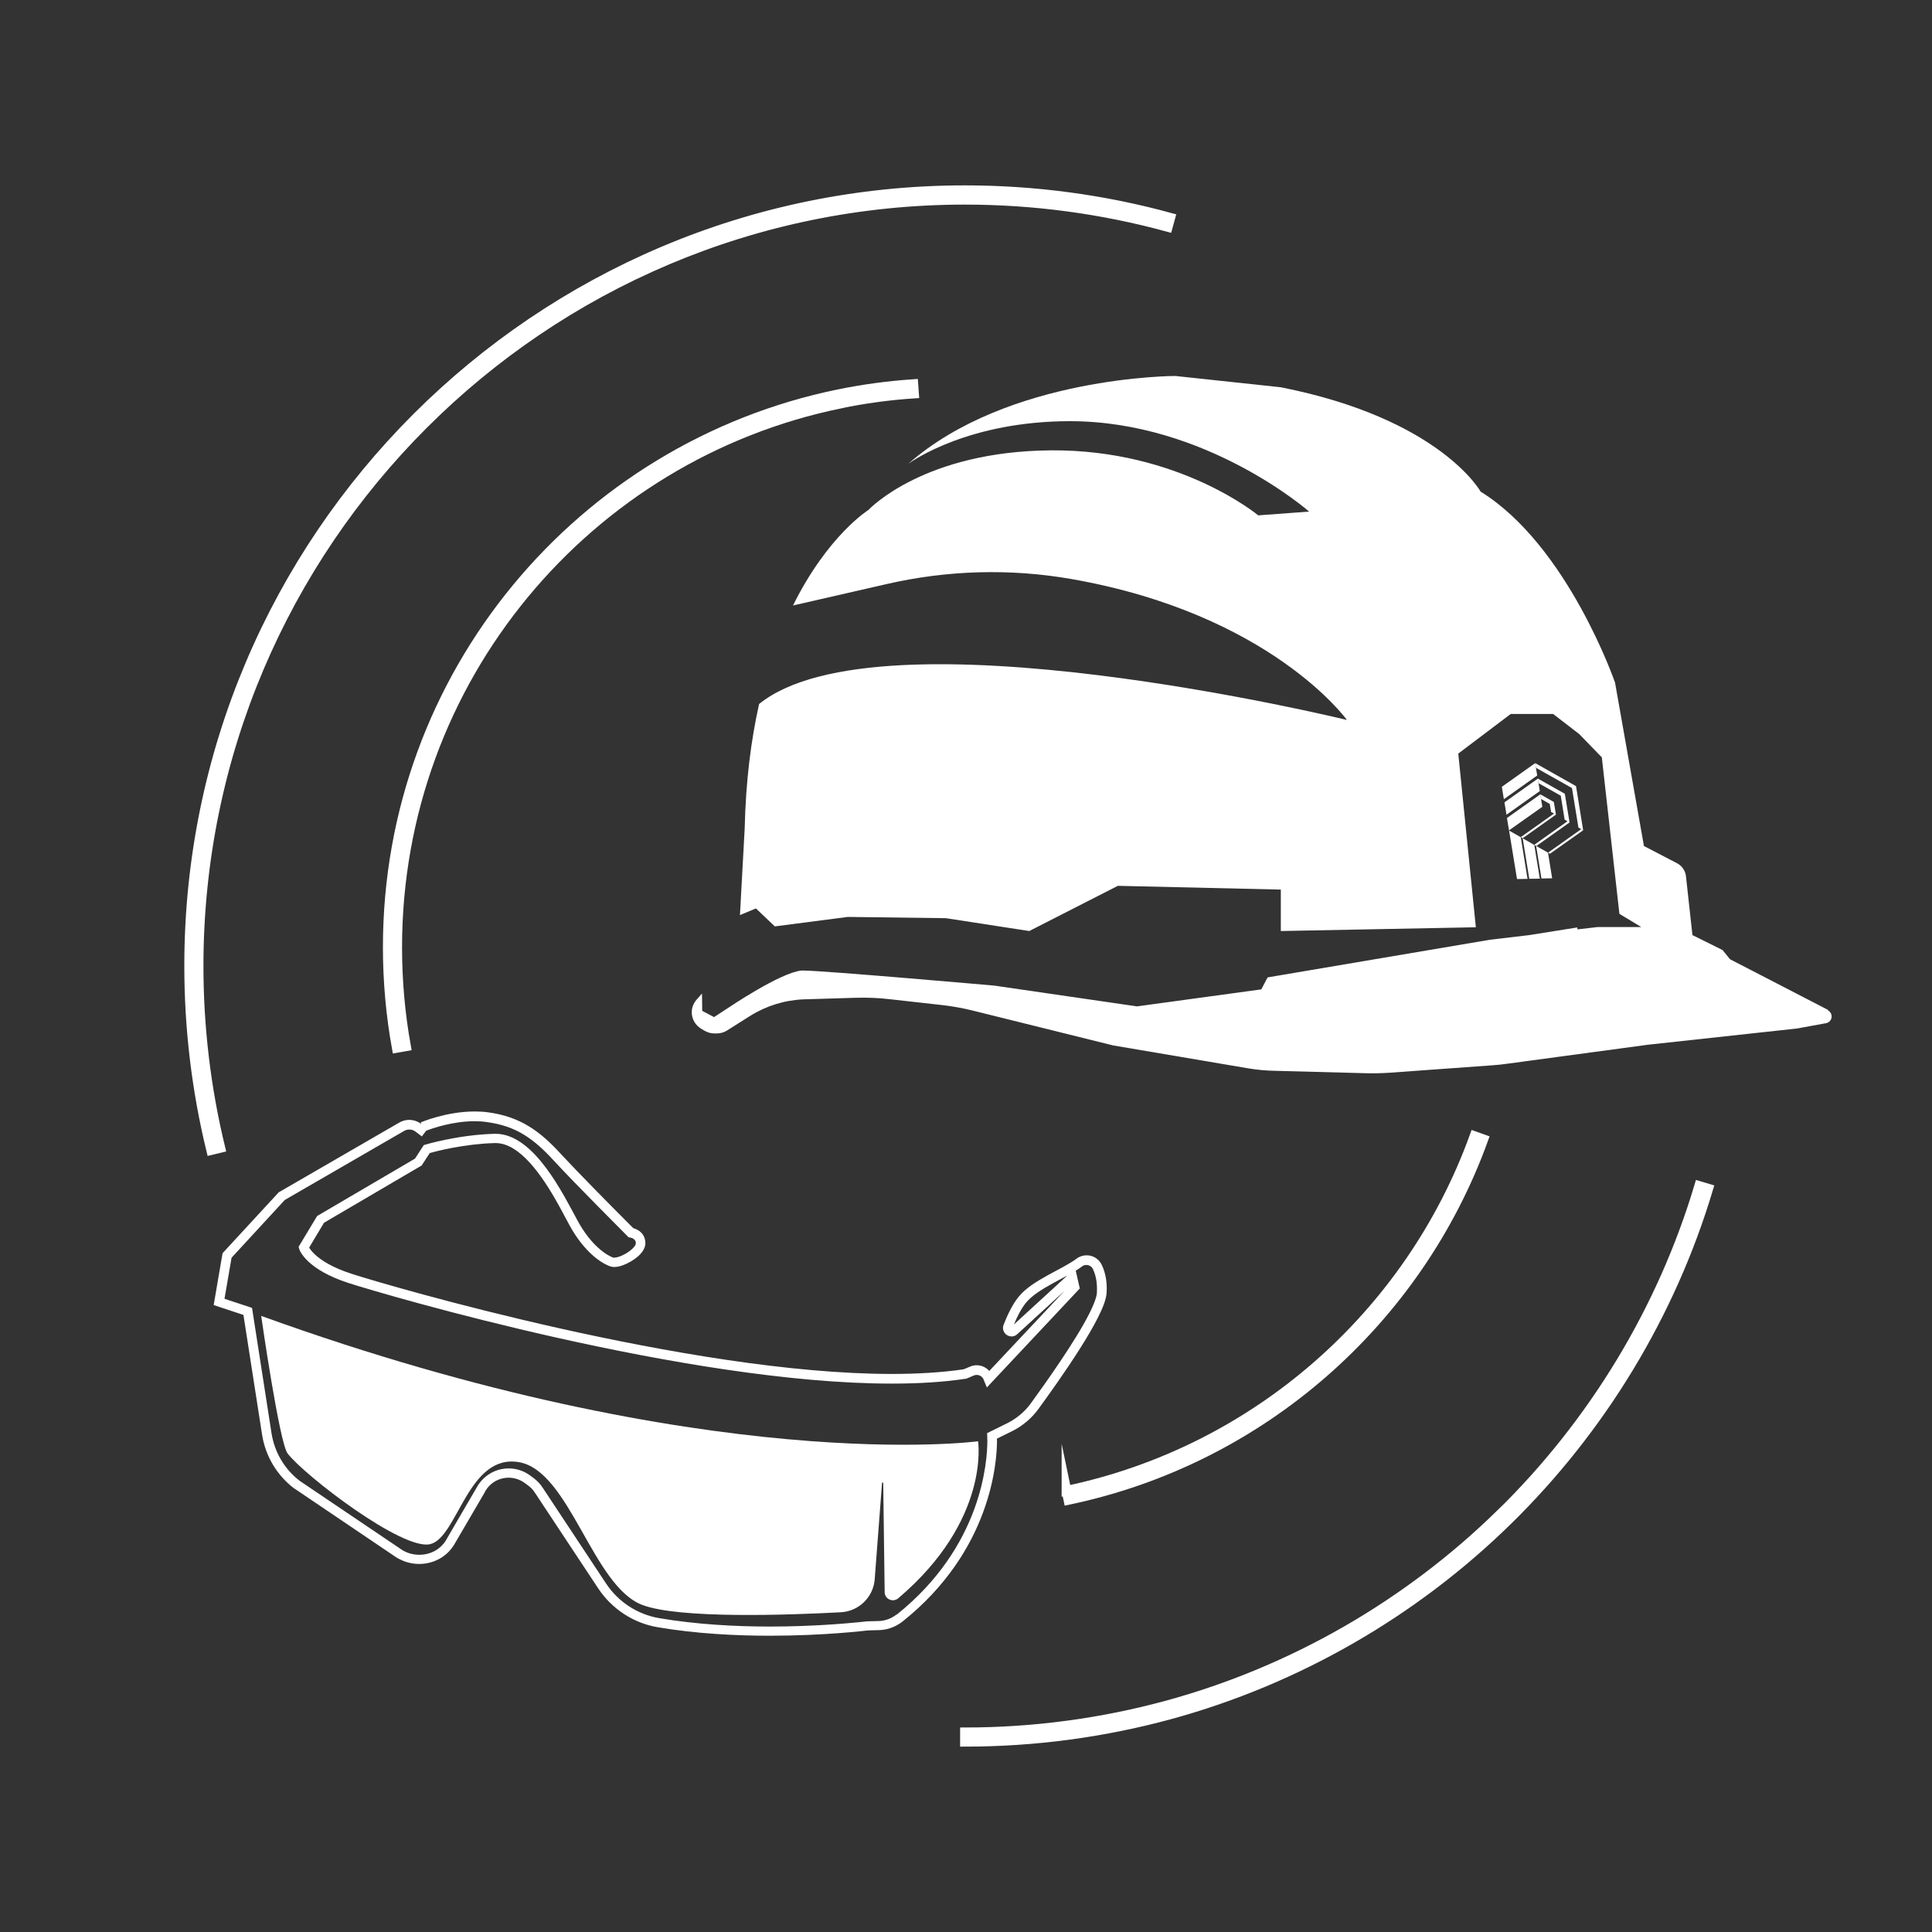
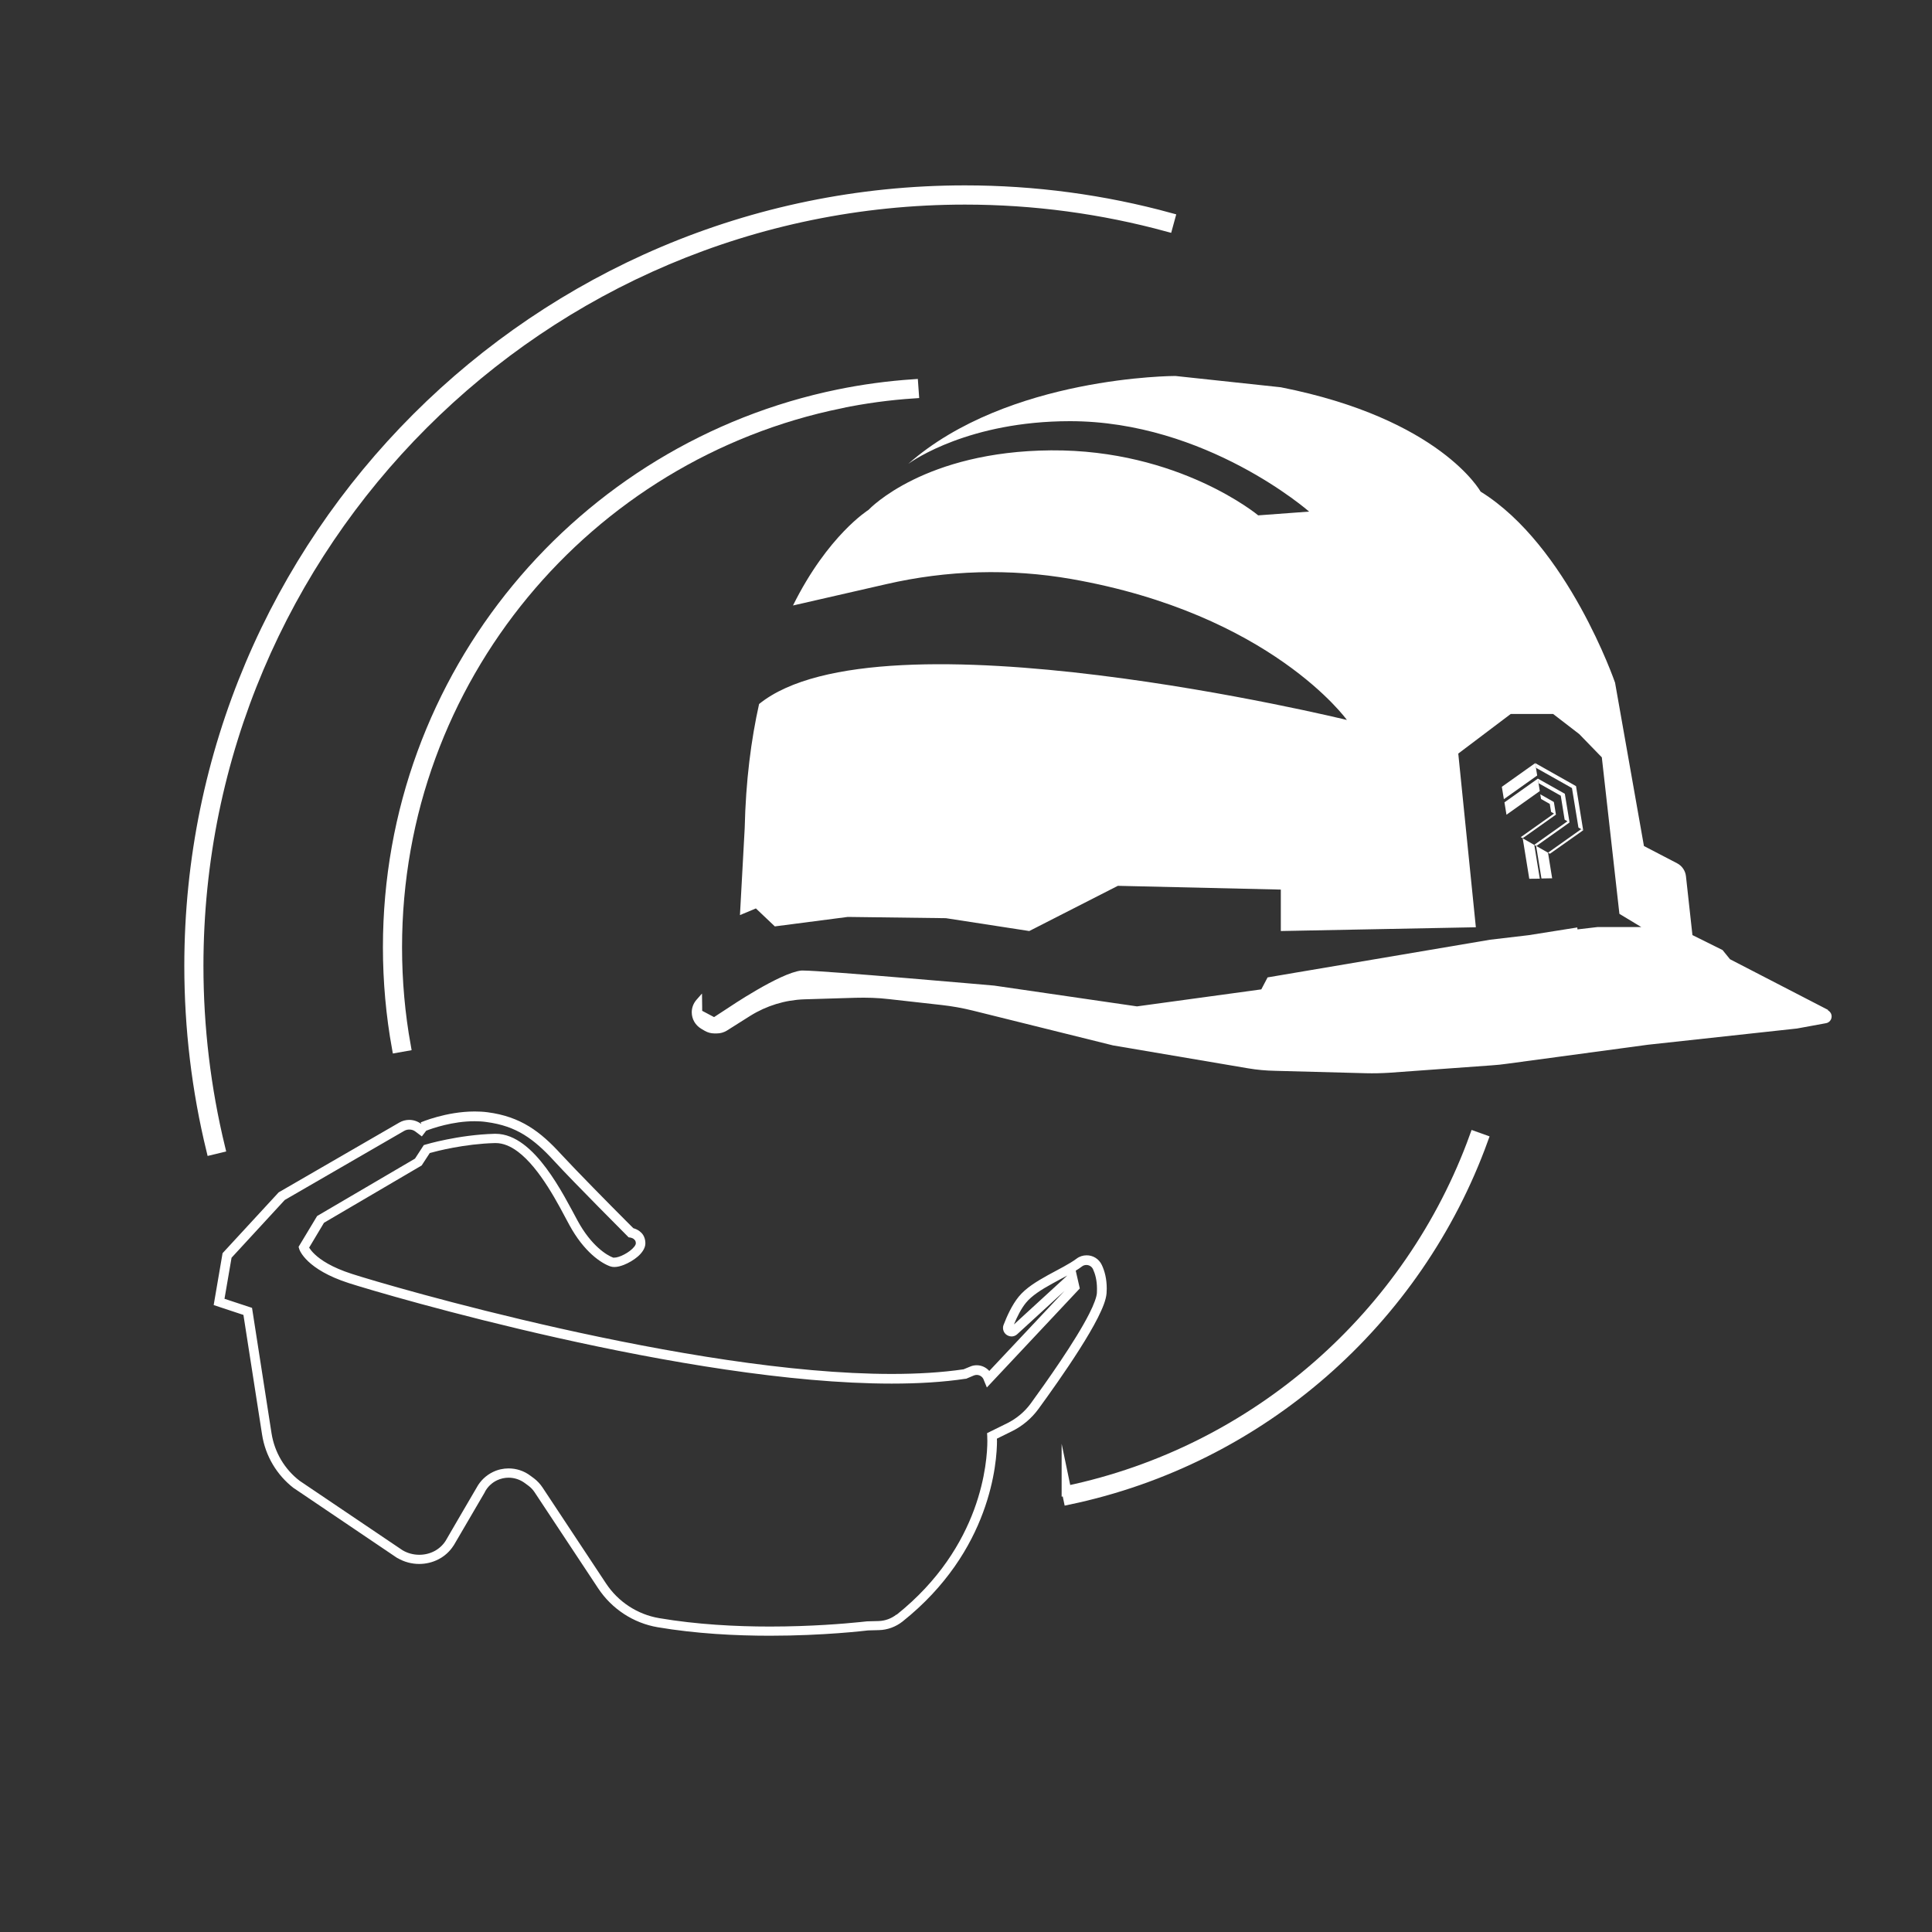
<svg xmlns="http://www.w3.org/2000/svg" id="Layer_1638f6d6faa4bf" viewBox="0 0 200 200" aria-hidden="true" width="200px" height="200px">
  <rect x="0" y="0" width="200" height="200" fill="#333333" stroke="none" />
  <defs>
    <linearGradient class="cerosgradient" data-cerosgradient="true" id="CerosGradient_id255b3d4af" gradientUnits="userSpaceOnUse" x1="50%" y1="100%" x2="50%" y2="0%">
      <stop offset="0%" stop-color="#d1d1d1" />
      <stop offset="100%" stop-color="#d1d1d1" />
    </linearGradient>
    <linearGradient />
    <style>.cls-1-638f6d6faa4bf{fill:none;}.cls-2-638f6d6faa4bf{clip-path:url(#clippath638f6d6faa4bf);}.cls-3-638f6d6faa4bf,.cls-4-638f6d6faa4bf{fill:#fff;}.cls-5-638f6d6faa4bf{clip-path:url(#clippath-1638f6d6faa4bf);}.cls-4-638f6d6faa4bf{stroke:#fff;stroke-miterlimit:10;}</style>
    <clipPath id="clippath638f6d6faa4bf">
      <rect class="cls-1-638f6d6faa4bf" width="200" height="200" />
    </clipPath>
    <clipPath id="clippath-1638f6d6faa4bf">
      <rect class="cls-1-638f6d6faa4bf" x="4.6" width="200" height="200" />
    </clipPath>
  </defs>
  <g class="cls-2-638f6d6faa4bf">
    <g class="cls-5-638f6d6faa4bf">
      <g>
        <path class="cls-3-638f6d6faa4bf" d="M189.23,104.54l-10.14-5.24-.77-.95-3.12-1.55-.67-6.09c-.06-.57-.41-1.08-.91-1.34l-3.44-1.79-2.99-16.91s-4.88-14.18-13.92-19.78c0,0-4.17-7.54-20.68-10.8l-10.92-1.17s-17.33,0-27.65,9.1c.52-.38,6.33-4.41,16.72-4.42,14.13-.01,24.78,9.36,24.78,9.36l-5.27,.39s-8.19-6.83-21.46-6.73c-13.06,.1-18.71,5.98-18.89,6.17h0s-4.2,2.61-7.81,9.89h0s9.66-2.21,9.66-2.21c6.29-1.45,12.8-1.64,19.16-.53,20.66,3.62,28.52,14.59,28.52,14.59,0,0-48.33-11.8-60.85-1.65-.82,3.67-1.38,7.93-1.49,12.87l-.49,8.98,1.65-.69,1.96,1.86,7.55-.98,10.16,.13,8.63,1.33,9.17-4.68,16.87,.39v4.29l20.19-.39-1.82-17.98,5.43-4.1h4.39l2.7,2.08,2.34,2.41,1.82,16.2,2.27,1.37h-4.55l-2.06,.24-.02-.2-5.04,.8-3.99,.47-23.03,3.9-.65,1.24-12.87,1.76-14.77-2.15s-17.69-1.56-19.78-1.56h-.2c-2.22,.24-7.53,3.84-7.53,3.84l-1.5,.98-1.23-.65s0-.74-.02-1.77h-.02l-.56,.64c-.31,.36-.48,.81-.48,1.28,0,.35,.09,.68,.26,.98,.17,.29,.41,.54,.71,.72l.39,.23c.3,.17,.64,.26,.98,.26h.25c.37,0,.73-.1,1.04-.29l2.44-1.54c1.67-1.04,3.59-1.63,5.56-1.7l5.31-.16c1.16-.03,2.33,0,3.49,.14l5.45,.61c1.07,.12,2.14,.31,3.19,.57l14.54,3.61,13.97,2.37c.93,.16,1.86,.24,2.79,.26l9.42,.25c.81,.02,1.62,0,2.43-.05l10.65-.77c.5-.03,1.01-.09,1.52-.16l14.6-1.97,14.88-1.62,.55-.06,3-.55c.34-.06,.58-.36,.58-.7,0-.26-.15-.5-.38-.63Z" />
        <path class="cls-4-638f6d6faa4bf" d="M20.56,100c0-43.74,35.59-79.32,79.33-79.32,7.13,0,14.19,.95,21,2.81l.26-.95c-6.89-1.89-14.05-2.85-21.26-2.85-44.28,0-80.31,36.02-80.31,80.3,0,6.45,.77,12.87,2.28,19.07l.95-.23c-1.49-6.13-2.25-12.47-2.25-18.84Z" />
-         <path class="cls-4-638f6d6faa4bf" d="M155.35,156.72c-9.63,9.42-21.54,16.26-34.46,19.8-6.81,1.86-13.88,2.81-21,2.81v.98c7.21,0,14.37-.96,21.26-2.84,13.07-3.58,25.14-10.51,34.88-20.04,9.73-9.52,16.93-21.41,20.81-34.38l-.94-.28c-3.83,12.81-10.94,24.55-20.55,33.96Z" />
        <polygon class="cls-3-638f6d6faa4bf" points="51.22 117.37 51.22 117.37 51.22 117.37 51.22 117.37" />
        <path class="cls-3-638f6d6faa4bf" d="M103.2,149.12c0-.07,0-.14,0-.19l1.54-.76c1.1-.54,2.05-1.34,2.77-2.33,1.07-1.47,2.78-3.86,4.24-6.16,.73-1.15,1.4-2.28,1.9-3.27,.5-1,.84-1.83,.9-2.52,.01-.17,.02-.33,.02-.49,0-1.03-.22-1.84-.51-2.45-.3-.64-.93-1.01-1.58-1-.36,0-.73,.11-1.04,.35-.72,.54-1.86,1.1-2.99,1.72-1.13,.63-2.26,1.31-3,2.22-.69,.85-1.21,2-1.56,2.91-.04,.1-.06,.21-.06,.32,0,.25,.11,.48,.27,.63,.16,.15,.37,.24,.61,.25,.21,0,.43-.08,.59-.23l4.89-4.48-7.78,8.28c-.33-.37-.8-.59-1.3-.59-.23,0-.46,.04-.68,.14l-.68,.28c-2.25,.33-4.76,.48-7.44,.48-20.92,0-52.14-9.14-55.89-10.36-2.08-.67-3.22-1.44-3.83-2.02-.31-.29-.48-.53-.58-.68v-.03s1.53-2.56,1.53-2.56l10.11-5.93,.84-1.29c.71-.2,3.62-.95,6.74-1.03h.01s0,0,0,0h.07c.77,0,1.54,.32,2.3,.89,1.14,.85,2.21,2.24,3.12,3.67,.91,1.43,1.66,2.9,2.21,3.92,1.53,2.81,3.3,3.95,4.22,4.28,.14,.05,.29,.07,.43,.07,.33,0,.65-.09,.99-.22,.5-.2,1.02-.5,1.44-.86,.21-.18,.39-.38,.54-.61,.14-.22,.25-.48,.25-.77,0-.33-.09-.62-.23-.85-.22-.34-.53-.52-.76-.62-.1-.04-.19-.07-.26-.09-.14-.14-.41-.41-.79-.79-1.64-1.64-5.11-5.16-6.69-6.87-1.07-1.17-2.11-2.14-3.32-2.88-1.21-.74-2.59-1.24-4.29-1.46-.45-.06-.9-.08-1.34-.08-2.95,0-5.55,1.12-5.58,1.13l.07,.17-.03-.02c-.36-.27-.8-.41-1.23-.41-.35,0-.71,.09-1.03,.28l-12.48,7.22-5.81,6.3-.92,5.37,3.08,1.02,1.93,12.39c.34,2.2,1.52,4.19,3.29,5.55h.01s10.7,7.23,10.7,7.23h.02c.7,.41,1.48,.61,2.24,.61,1.39,0,2.76-.65,3.56-1.9l.06-.09c.4-.67,3.18-5.44,3.18-5.44h0s0-.02,0-.02c.28-.53,.72-.95,1.26-1.21,.38-.18,.79-.27,1.2-.27,.59,0,1.18,.19,1.67,.55l.38,.28c.26,.19,.48,.43,.65,.69l6.57,9.93c1.41,2.13,3.64,3.6,6.16,4.03,3.96,.67,8.05,.88,11.61,.88,5.63,0,9.9-.52,10.17-.55l1.12-.03c.89-.02,1.75-.34,2.45-.89,4.58-3.65,7.04-7.79,8.33-11.28,1.3-3.5,1.45-6.36,1.45-7.49Zm1.77-12.03c.32-.78,.75-1.64,1.24-2.23,.58-.72,1.62-1.38,2.72-1.98,.52-.29,1.05-.57,1.56-.84l-5.51,5.05Zm-12.16,30.04c-.53,.42-1.18,.66-1.86,.68l-1.15,.03h-.02s-.02,0-.02,0c0,0-.27,.03-.76,.08-1.48,.15-5,.46-9.31,.46-3.52,0-7.56-.21-11.45-.87-2.25-.38-4.25-1.69-5.51-3.6l-6.57-9.93c-.24-.36-.54-.68-.88-.94l-.38-.28c-.66-.5-1.45-.75-2.25-.75-.55,0-1.11,.12-1.62,.37-.72,.35-1.31,.91-1.69,1.62h0s-.79,1.35-1.59,2.72c-.4,.68-.8,1.37-1.1,1.89-.15,.26-.28,.48-.37,.64l-.11,.19-.03,.05h0c-.6,.95-1.64,1.46-2.73,1.46-.6,0-1.2-.15-1.74-.47l-10.64-7.18c-1.57-1.2-2.61-2.96-2.92-4.92l-2.02-12.99-2.85-.94,.73-4.25,5.51-5.98,12.36-7.15c.17-.1,.35-.14,.54-.14,.23,0,.45,.07,.64,.22l.65,.49,.45-.59c.59-.23,2.74-.99,5.02-.98,.4,0,.81,.02,1.21,.08,1.59,.21,2.81,.65,3.9,1.32,1.09,.67,2.07,1.57,3.11,2.71,2.13,2.32,7.6,7.78,7.6,7.79l.12,.12,.16,.02s.21,.04,.34,.13l.17,.17c.04,.07,.07,.16,.07,.31,0,.05-.04,.2-.19,.37-.21,.26-.6,.56-1.01,.77-.4,.22-.83,.34-1.04,.33h-.1c-.64-.23-2.27-1.21-3.69-3.83-.73-1.34-1.84-3.55-3.25-5.44-.71-.95-1.49-1.82-2.36-2.47-.87-.65-1.83-1.08-2.88-1.08h-.1c-3.76,.1-7.14,1.11-7.16,1.12l-.17,.05-.91,1.4-10.13,5.94-1.92,3.19,.06,.21c.04,.16,.76,2.14,5.15,3.55,3.83,1.23,35.02,10.4,56.19,10.4,2.74,0,5.31-.15,7.64-.5h.06s.8-.34,.8-.34c.1-.04,.2-.06,.3-.06,.3,0,.59,.18,.71,.47l.05,.13,.29,.7,9.62-10.25-.42-1.84c.23-.14,.45-.29,.65-.44,.14-.11,.3-.15,.45-.15,.29,0,.56,.16,.69,.44,.22,.48,.41,1.14,.41,2.03,0,.14,0,.28-.01,.43-.02,.39-.31,1.2-.79,2.14-1.44,2.85-4.47,7.11-6.06,9.3-.63,.86-1.46,1.55-2.41,2.03l-2.11,1.04,.02,.33v.11c0,.08,.01,.19,.01,.35,0,1.05-.14,3.79-1.38,7.15-1.25,3.36-3.59,7.32-8.02,10.86Z" />
-         <path class="cls-3-638f6d6faa4bf" d="M27.04,136.24s1.88,13.11,2.73,14.22c1.78,2.31,11.91,10.08,14.76,9.39,2.85-.68,3.9-9.38,9.18-8.49,5.28,.89,7.63,12.86,12.8,14.79,3.81,1.43,14.96,1.05,20.54,.75,1.86-.1,3.36-1.57,3.5-3.42l.76-10h.12s.15,11.34,.15,11.34c0,.72,.86,1.1,1.41,.63,9.55-8.11,8.26-16.25,8.26-16.25,0,0-27.93,3.75-74.19-12.97Z" />
        <path class="cls-4-638f6d6faa4bf" d="M87,41.77c2.49-.51,5.03-.86,7.62-1.03l-.07-.98c-2.64,.18-5.22,.53-7.75,1.05-26.63,5.45-46.66,29.01-46.66,57.25,0,3.56,.32,7.04,.93,10.42l.96-.17h0c-.6-3.32-.91-6.75-.91-10.24,0-27.77,19.7-50.94,45.88-56.29Z" />
        <path class="cls-4-638f6d6faa4bf" d="M110.4,154.31l.2,.96c19.94-4.17,36.15-18.5,42.96-37.33l-.92-.33h0c-6.69,18.51-22.63,32.61-42.24,36.71Z" />
        <polygon class="cls-3-638f6d6faa4bf" points="158.92 79 155.47 81.45 155.68 82.73 159.13 80.28 159 79.48 159 79.48 158.92 79 158.92 79" />
        <polygon class="cls-3-638f6d6faa4bf" points="159.26 81.09 159.19 80.61 155.74 83.06 155.95 84.34 159.4 81.89 159.27 81.09 159.26 81.09" />
-         <polygon class="cls-3-638f6d6faa4bf" points="159.66 83.52 159.53 82.71 159.53 82.71 159.45 82.23 156 84.68 156.21 85.96 159.66 83.52" />
        <path class="cls-3-638f6d6faa4bf" d="M159.45,82.23h0s0,0,0,0h0s.08,.48,.08,.48h0s.9,.51,.9,.51l.14,.83,.3,.17-3.44,2.44,.2,.11,3.44-2.44-.12-.07,.12,.07-.2-1.22h0s-.02-.09-.02-.09l-1.39-.79h0s0,0,0,0h0Zm1.41,1.99h0s.06,.03,.06,.03h.01s-.07-.03-.07-.03h0Z" />
        <polygon class="cls-3-638f6d6faa4bf" points="163.89 85.95 163.15 81.38 158.93 79 159 79.48 162.73 81.58 163.4 85.67 163.77 85.88 163.89 85.95 163.89 85.95 163.89 85.95" />
-         <polygon class="cls-3-638f6d6faa4bf" points="158.13 90.98 157.43 86.67 156.22 85.98 157.04 91 158.13 90.98" />
        <polygon class="cls-3-638f6d6faa4bf" points="159.4 90.96 158.83 87.47 157.63 86.78 158.31 90.97 159.4 90.96" />
        <path class="cls-3-638f6d6faa4bf" d="M160.68,90.93l-.43-2.66-1.21-.69,3.44-2.44h0s-.41-2.49-.41-2.49h0s-.08-.48-.08-.48l-2.81-1.58h0s0,0,0,0h0s.08,.48,.08,.48h0s0,0,0,0l2.31,1.3,.4,2.48,.29,.17h0s0,0,0,0h0s.18,.1,.18,.1h0s.02,.01,.02,.01h-.02s-.18-.11-.18-.11l-3.44,2.44,.2,.11h0s0,0,0,0l.55,3.37,1.1-.02Zm-1.65-3.35h0s0,0,0,0h0Z" />
        <polygon class="cls-3-638f6d6faa4bf" points="163.77 85.88 163.69 85.83 160.25 88.27 160.45 88.38 163.89 85.95 163.77 85.88" />
      </g>
    </g>
  </g>
</svg>